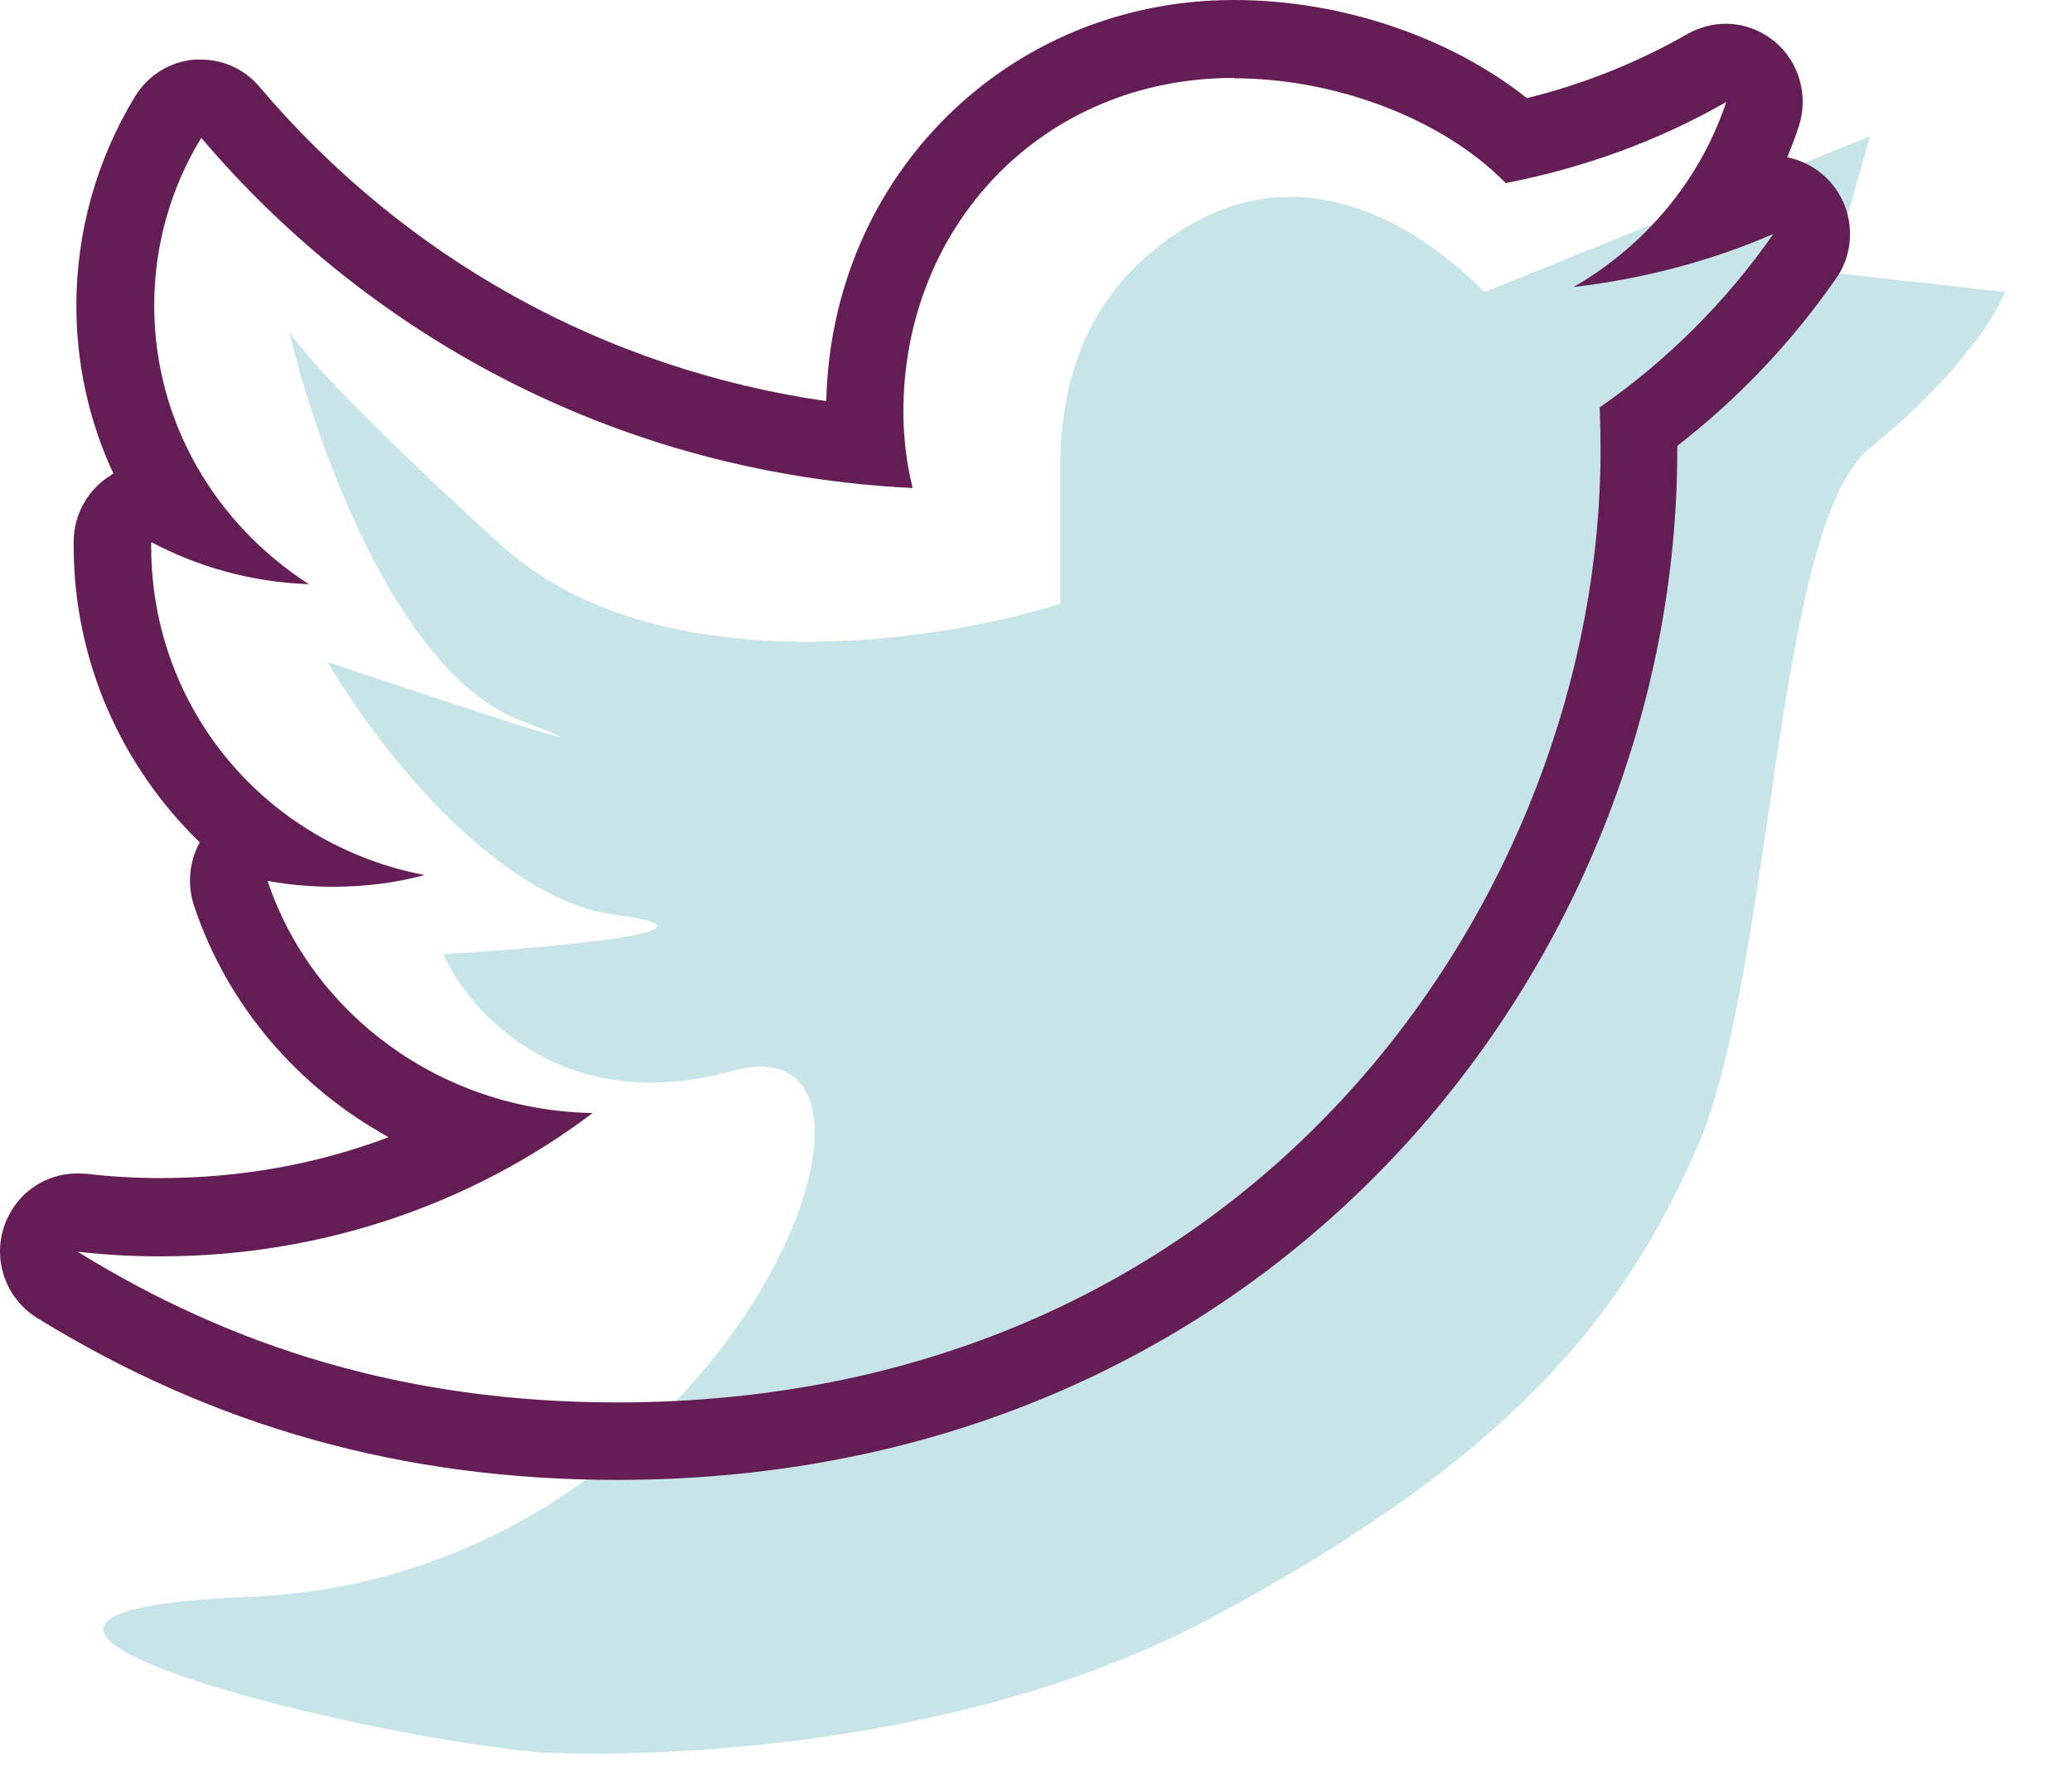
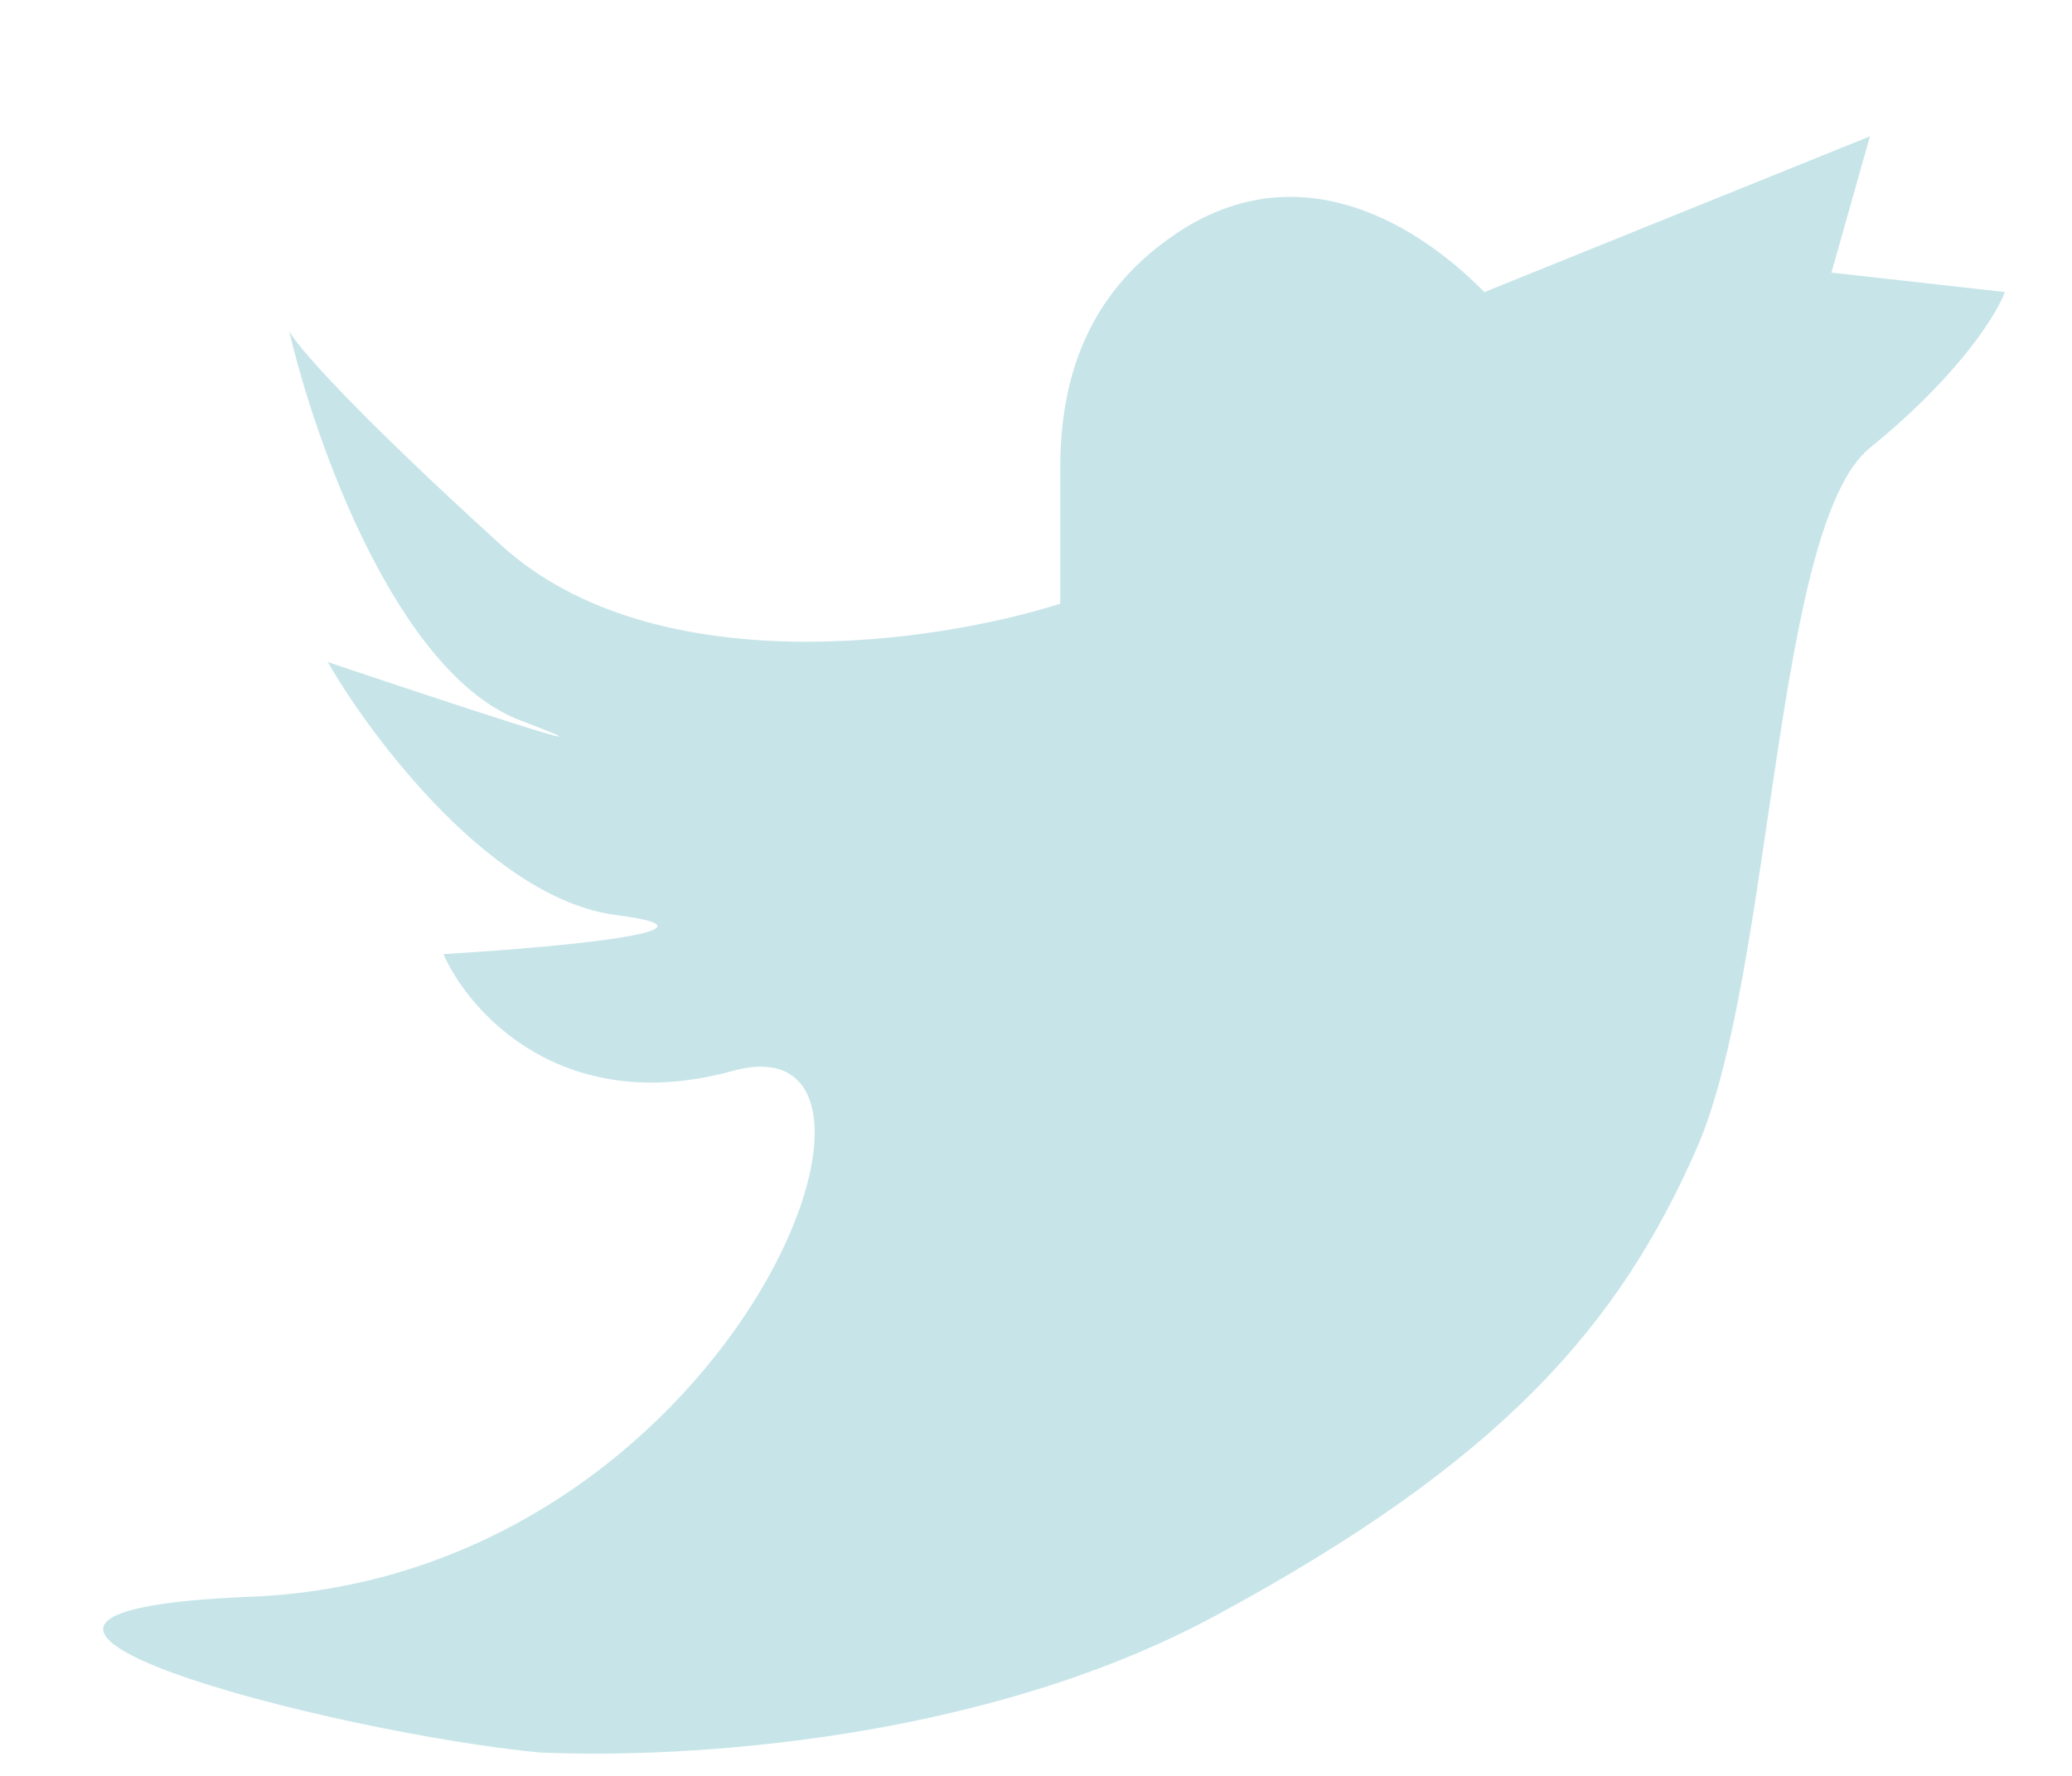
<svg xmlns="http://www.w3.org/2000/svg" width="28" height="24" viewBox="0 0 28 24" fill="none">
  <path d="M16.413 21.842C13.287 23.526 9.292 23.772 7.294 23.684C4.516 23.421 -1.824 21.789 3.387 21.579C9.9 21.316 12.765 13.684 9.9 14.473C7.607 15.105 6.339 13.684 5.992 12.894C7.468 12.807 10.004 12.579 8.336 12.368C6.669 12.158 5.036 10 4.429 8.947C5.992 9.473 8.701 10.368 7.034 9.737C5.366 9.105 4.255 5.965 3.908 4.473C3.994 4.649 4.689 5.473 6.773 7.368C8.857 9.263 12.678 8.684 14.328 8.158V6.315C14.328 4.737 14.972 3.777 15.892 3.158C17.455 2.105 19.018 2.894 20.06 3.947L25.27 1.842L24.749 3.684L27.094 3.947C26.92 4.386 26.313 5.21 25.27 6.052C23.968 7.105 23.968 13.158 22.926 15.526C21.884 17.894 20.321 19.736 16.413 21.842Z" fill="#C7E5E9" />
-   <path d="M16.679 1.058C18.028 1.058 19.487 1.595 20.347 2.474C21.415 2.268 22.426 1.895 23.327 1.379C22.978 2.432 22.233 3.321 21.264 3.879C22.212 3.768 23.124 3.526 23.963 3.163C23.333 4.068 22.535 4.868 21.618 5.505C21.624 5.7 21.629 5.895 21.629 6.089C21.629 12.063 16.986 18.953 8.342 18.953C5.476 18.953 3.127 18.2 1.048 16.916C1.418 16.958 1.788 16.979 2.168 16.979C4.372 16.979 6.399 16.258 8.009 15.042C5.951 15.005 4.216 13.7 3.616 11.905C3.903 11.958 4.2 11.984 4.502 11.984C4.929 11.984 5.346 11.932 5.737 11.826C3.585 11.411 2.043 9.574 2.043 7.384V7.326C2.678 7.663 3.403 7.868 4.174 7.895C2.913 7.084 2.084 5.7 2.084 4.132C2.084 3.3 2.314 2.526 2.72 1.863C5.039 4.595 8.426 6.405 12.333 6.595C12.25 6.263 12.208 5.916 12.208 5.563C12.208 3.063 14.079 1.053 16.674 1.053M16.674 0C13.631 0 11.234 2.368 11.166 5.421C8.175 4.989 5.487 3.505 3.507 1.174C3.309 0.937 3.017 0.805 2.715 0.805C2.689 0.805 2.663 0.805 2.632 0.805C2.298 0.832 2.001 1.016 1.824 1.305C1.308 2.153 1.032 3.132 1.032 4.126C1.032 4.926 1.204 5.695 1.532 6.4C1.522 6.405 1.511 6.411 1.501 6.421C1.188 6.611 0.996 6.953 0.996 7.321V7.379C0.996 8.932 1.642 10.358 2.699 11.384C2.559 11.642 2.527 11.947 2.621 12.237C3.074 13.595 4.028 14.695 5.252 15.368C4.278 15.737 3.241 15.921 2.163 15.921C1.819 15.921 1.485 15.9 1.167 15.863C1.126 15.863 1.084 15.858 1.042 15.858C0.605 15.858 0.204 16.137 0.058 16.568C-0.104 17.037 0.084 17.553 0.501 17.811C2.892 19.284 5.456 20 8.337 20C17.304 20 22.666 12.921 22.666 6.084C22.666 6.063 22.666 6.047 22.666 6.026C23.479 5.395 24.192 4.647 24.786 3.8C24.922 3.621 25 3.4 25 3.163C25 2.647 24.635 2.221 24.151 2.126C24.208 1.989 24.26 1.853 24.307 1.711C24.442 1.295 24.317 0.842 23.984 0.563C23.791 0.405 23.557 0.321 23.322 0.321C23.145 0.321 22.968 0.368 22.806 0.458C22.134 0.842 21.405 1.137 20.634 1.326C19.592 0.5 18.127 0 16.674 0Z" fill="#641E55" />
</svg>